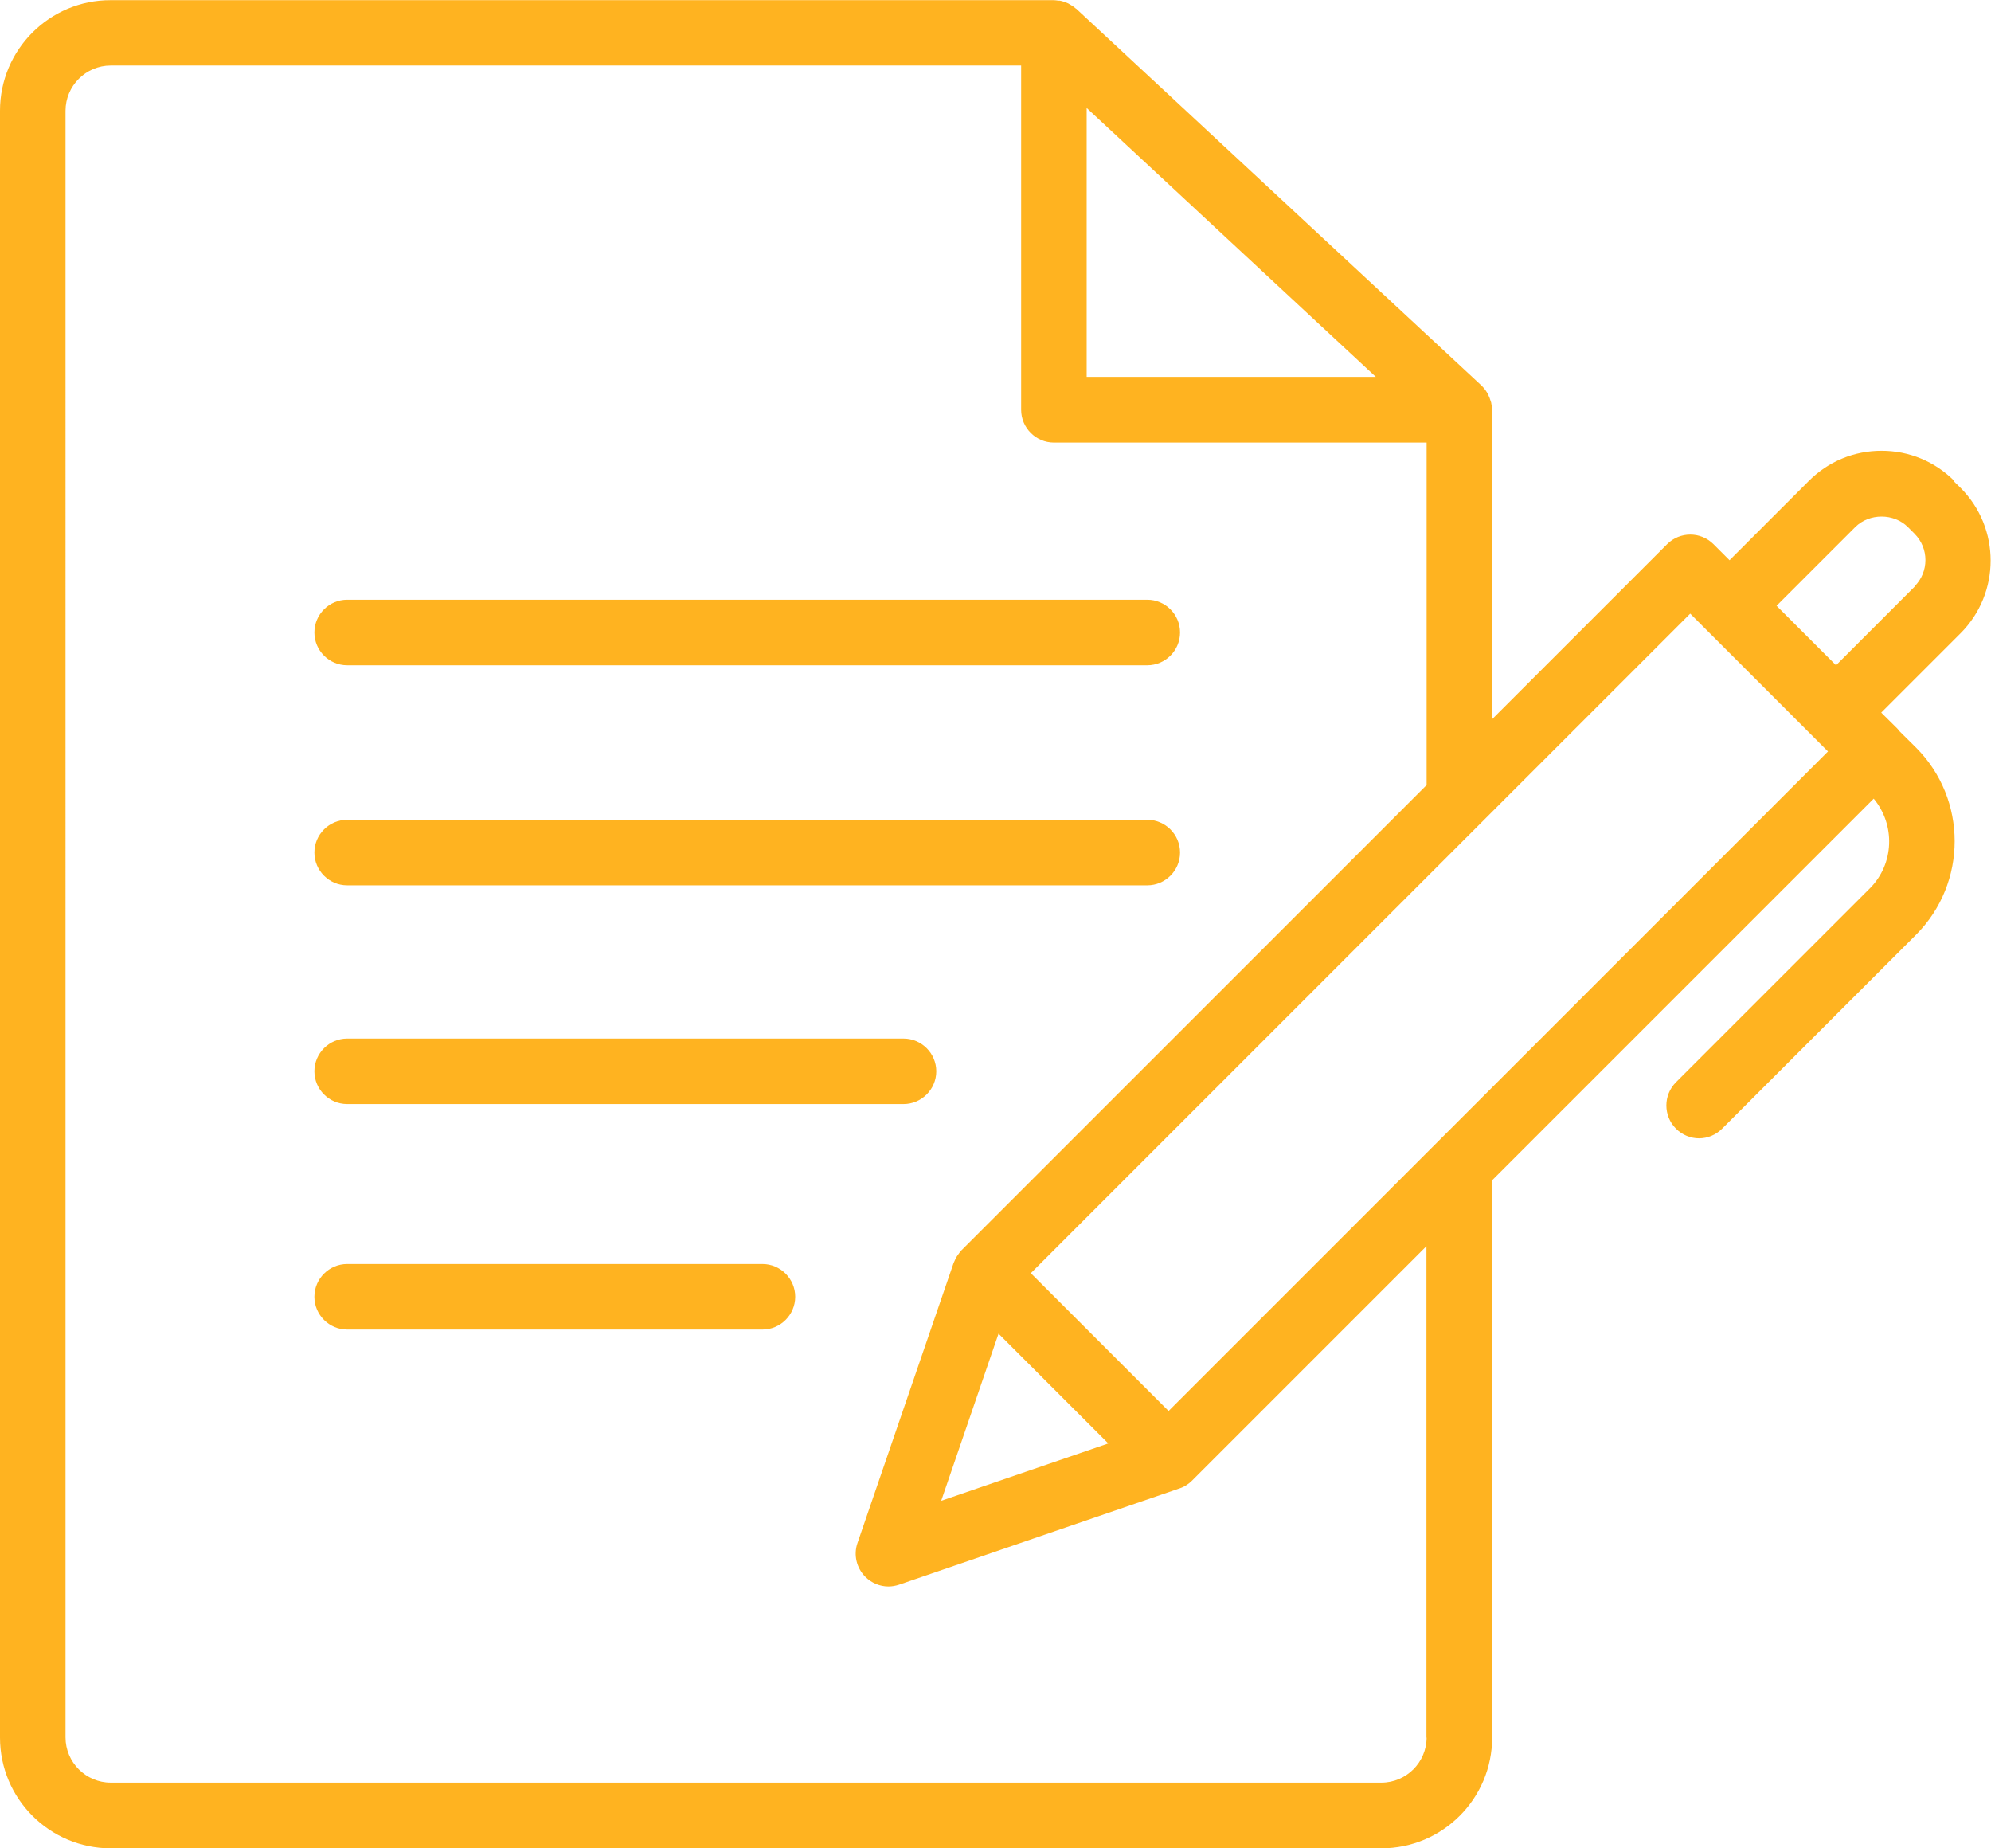
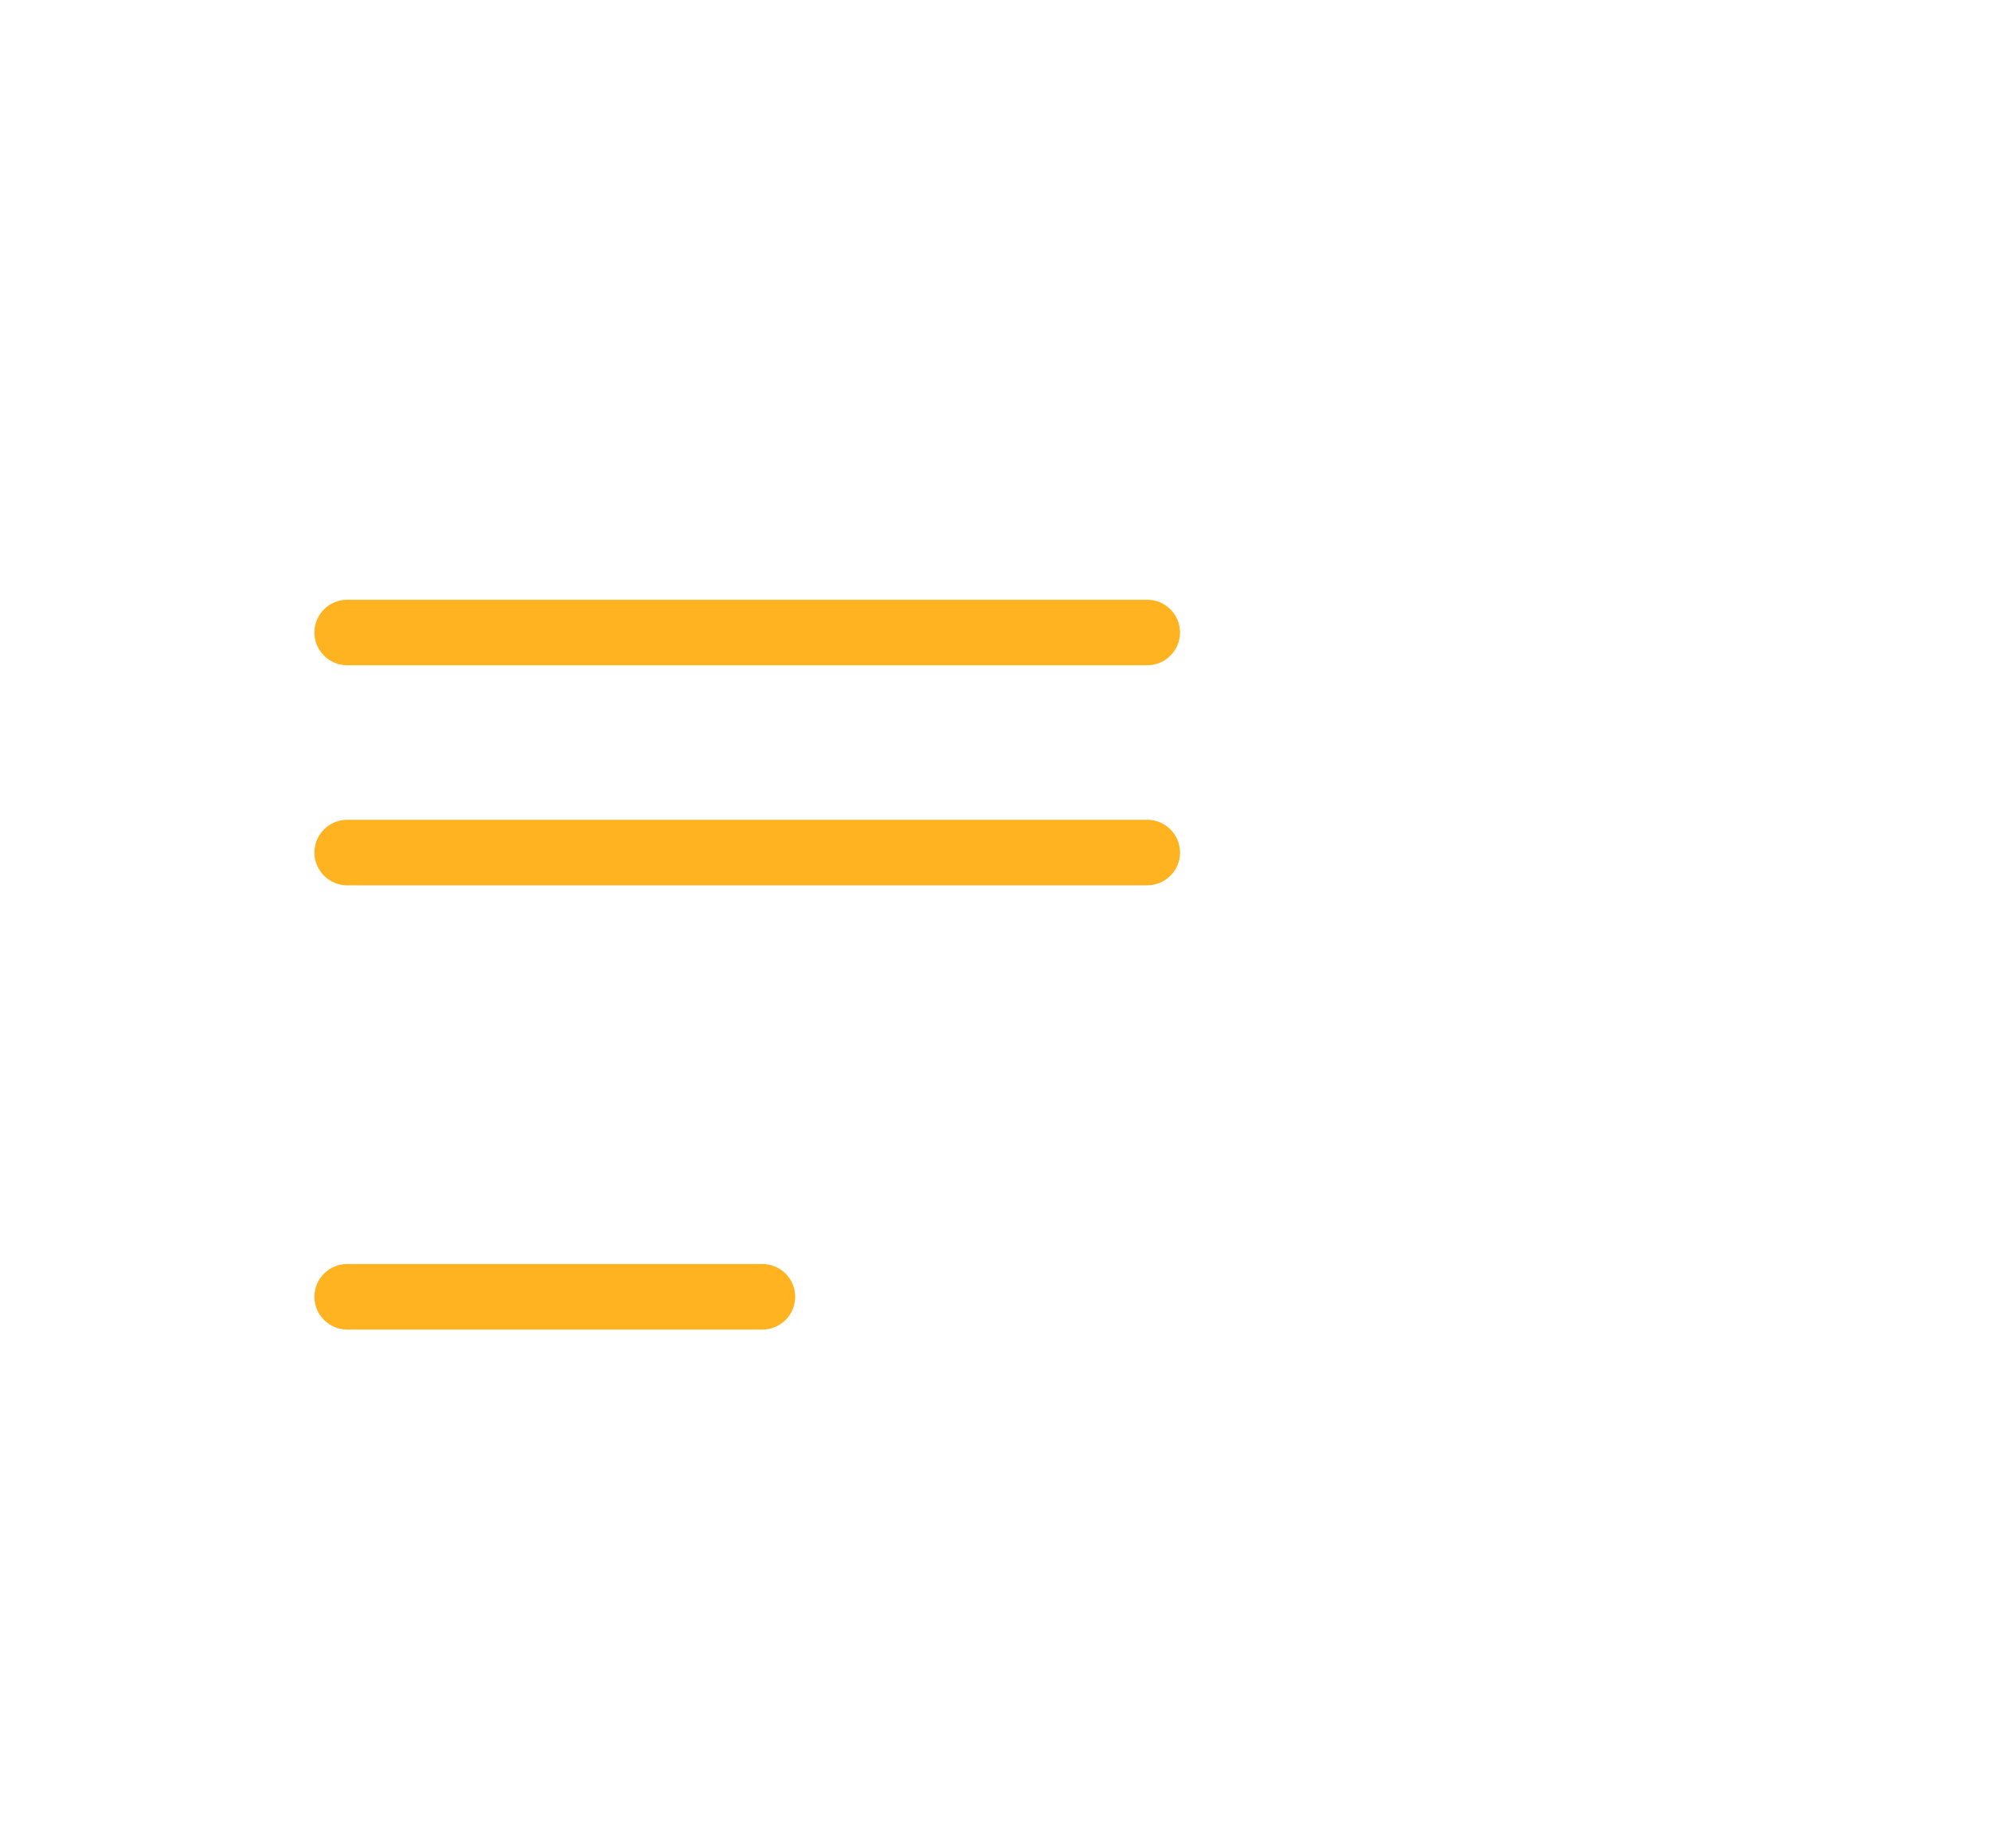
<svg xmlns="http://www.w3.org/2000/svg" id="Layer_2" data-name="Layer 2" viewBox="0 0 121.53 112.8">
  <defs>
    <style>
      .cls-1 {
        fill: #ffb320;
        stroke-width: 0px;
      }
    </style>
  </defs>
  <g id="Layer_1-2" data-name="Layer 1">
-     <path class="cls-1" d="m119.29,29.35c-1.19-1.19-2.76-1.84-4.44-1.84s-3.25.65-4.44,1.84l-4.84,4.84-.98-.98c-.78-.78-2.05-.78-2.83,0l-10.69,10.69v-18.9c0-.15-.02-.29-.05-.43,0-.02-.01-.04-.02-.06-.04-.15-.1-.3-.17-.44-.02-.04-.04-.07-.06-.11-.09-.15-.2-.29-.32-.41,0,0-.01-.02-.02-.02L65.7.54s-.04-.02-.06-.04c-.11-.1-.24-.18-.37-.25-.03-.02-.06-.04-.09-.05-.16-.07-.32-.13-.49-.16-.03,0-.06,0-.09,0-.09-.01-.18-.03-.27-.03H6.76C3.03,0,0,3.03,0,6.76v99.28c0,3.73,3.03,6.76,6.76,6.76h77.56c3.73,0,6.76-3.03,6.76-6.76v-34.01l23.29-23.29c1.33,1.6,1.26,3.98-.24,5.48l-11.83,11.83c-.78.78-.78,2.05,0,2.83.39.39.9.59,1.41.59s1.02-.2,1.41-.59l11.83-11.83c3.15-3.15,3.15-8.28,0-11.43l-1.01-1c-.04-.05-.08-.11-.13-.16l-.98-.97,4.84-4.84c2.45-2.45,2.45-6.43,0-8.88l-.41-.4Zm-58.34,52.04l6.7,6.7-10.2,3.5,3.5-10.2Zm10.38,4.72l-8.41-8.41,24.15-24.15,4-4,12.1-12.1,8.41,8.41-20.51,20.51-4,4-15.74,15.74Zm12.66-63.11h-17.66V6.59l17.66,16.42Zm3.09,83.03c0,1.52-1.24,2.76-2.76,2.76H6.76c-1.52,0-2.76-1.24-2.76-2.76V6.76c0-1.52,1.24-2.76,2.76-2.76h55.57v21.01c0,1.1.9,2,2,2h22.75v20.9l-28.4,28.4c-.07.07-.12.14-.17.22-.02.03-.05.05-.06.08-.09.13-.16.27-.22.42,0,.01-.01.02-.02.04l-5.87,17.1c-.25.72-.06,1.52.48,2.06.38.38.89.59,1.41.59.22,0,.44-.04.65-.11l17.1-5.87s.02-.01.03-.01c.15-.05.3-.12.43-.21,0,0,0,0,0,0,.11-.07.21-.15.3-.24,0,0,0,0,0,0l14.33-14.33v30.01Zm29.79-70.23l-4.8,4.8-3.63-3.63,4.8-4.8c.86-.86,2.36-.86,3.22,0l.4.4c.89.89.89,2.33,0,3.22Z" />
    <path class="cls-1" d="m21.19,40.6h48.84c1.1,0,2-.9,2-2s-.9-2-2-2H21.19c-1.1,0-2,.9-2,2s.9,2,2,2Z" />
    <path class="cls-1" d="m21.19,54.03h48.84c1.1,0,2-.9,2-2s-.9-2-2-2H21.19c-1.1,0-2,.9-2,2s.9,2,2,2Z" />
-     <path class="cls-1" d="m21.19,67.38h33.96c1.1,0,2-.9,2-2s-.9-2-2-2H21.19c-1.1,0-2,.9-2,2s.9,2,2,2Z" />
    <path class="cls-1" d="m46.54,77.14h-25.35c-1.1,0-2,.9-2,2s.9,2,2,2h25.35c1.1,0,2-.9,2-2s-.9-2-2-2Z" />
  </g>
</svg>